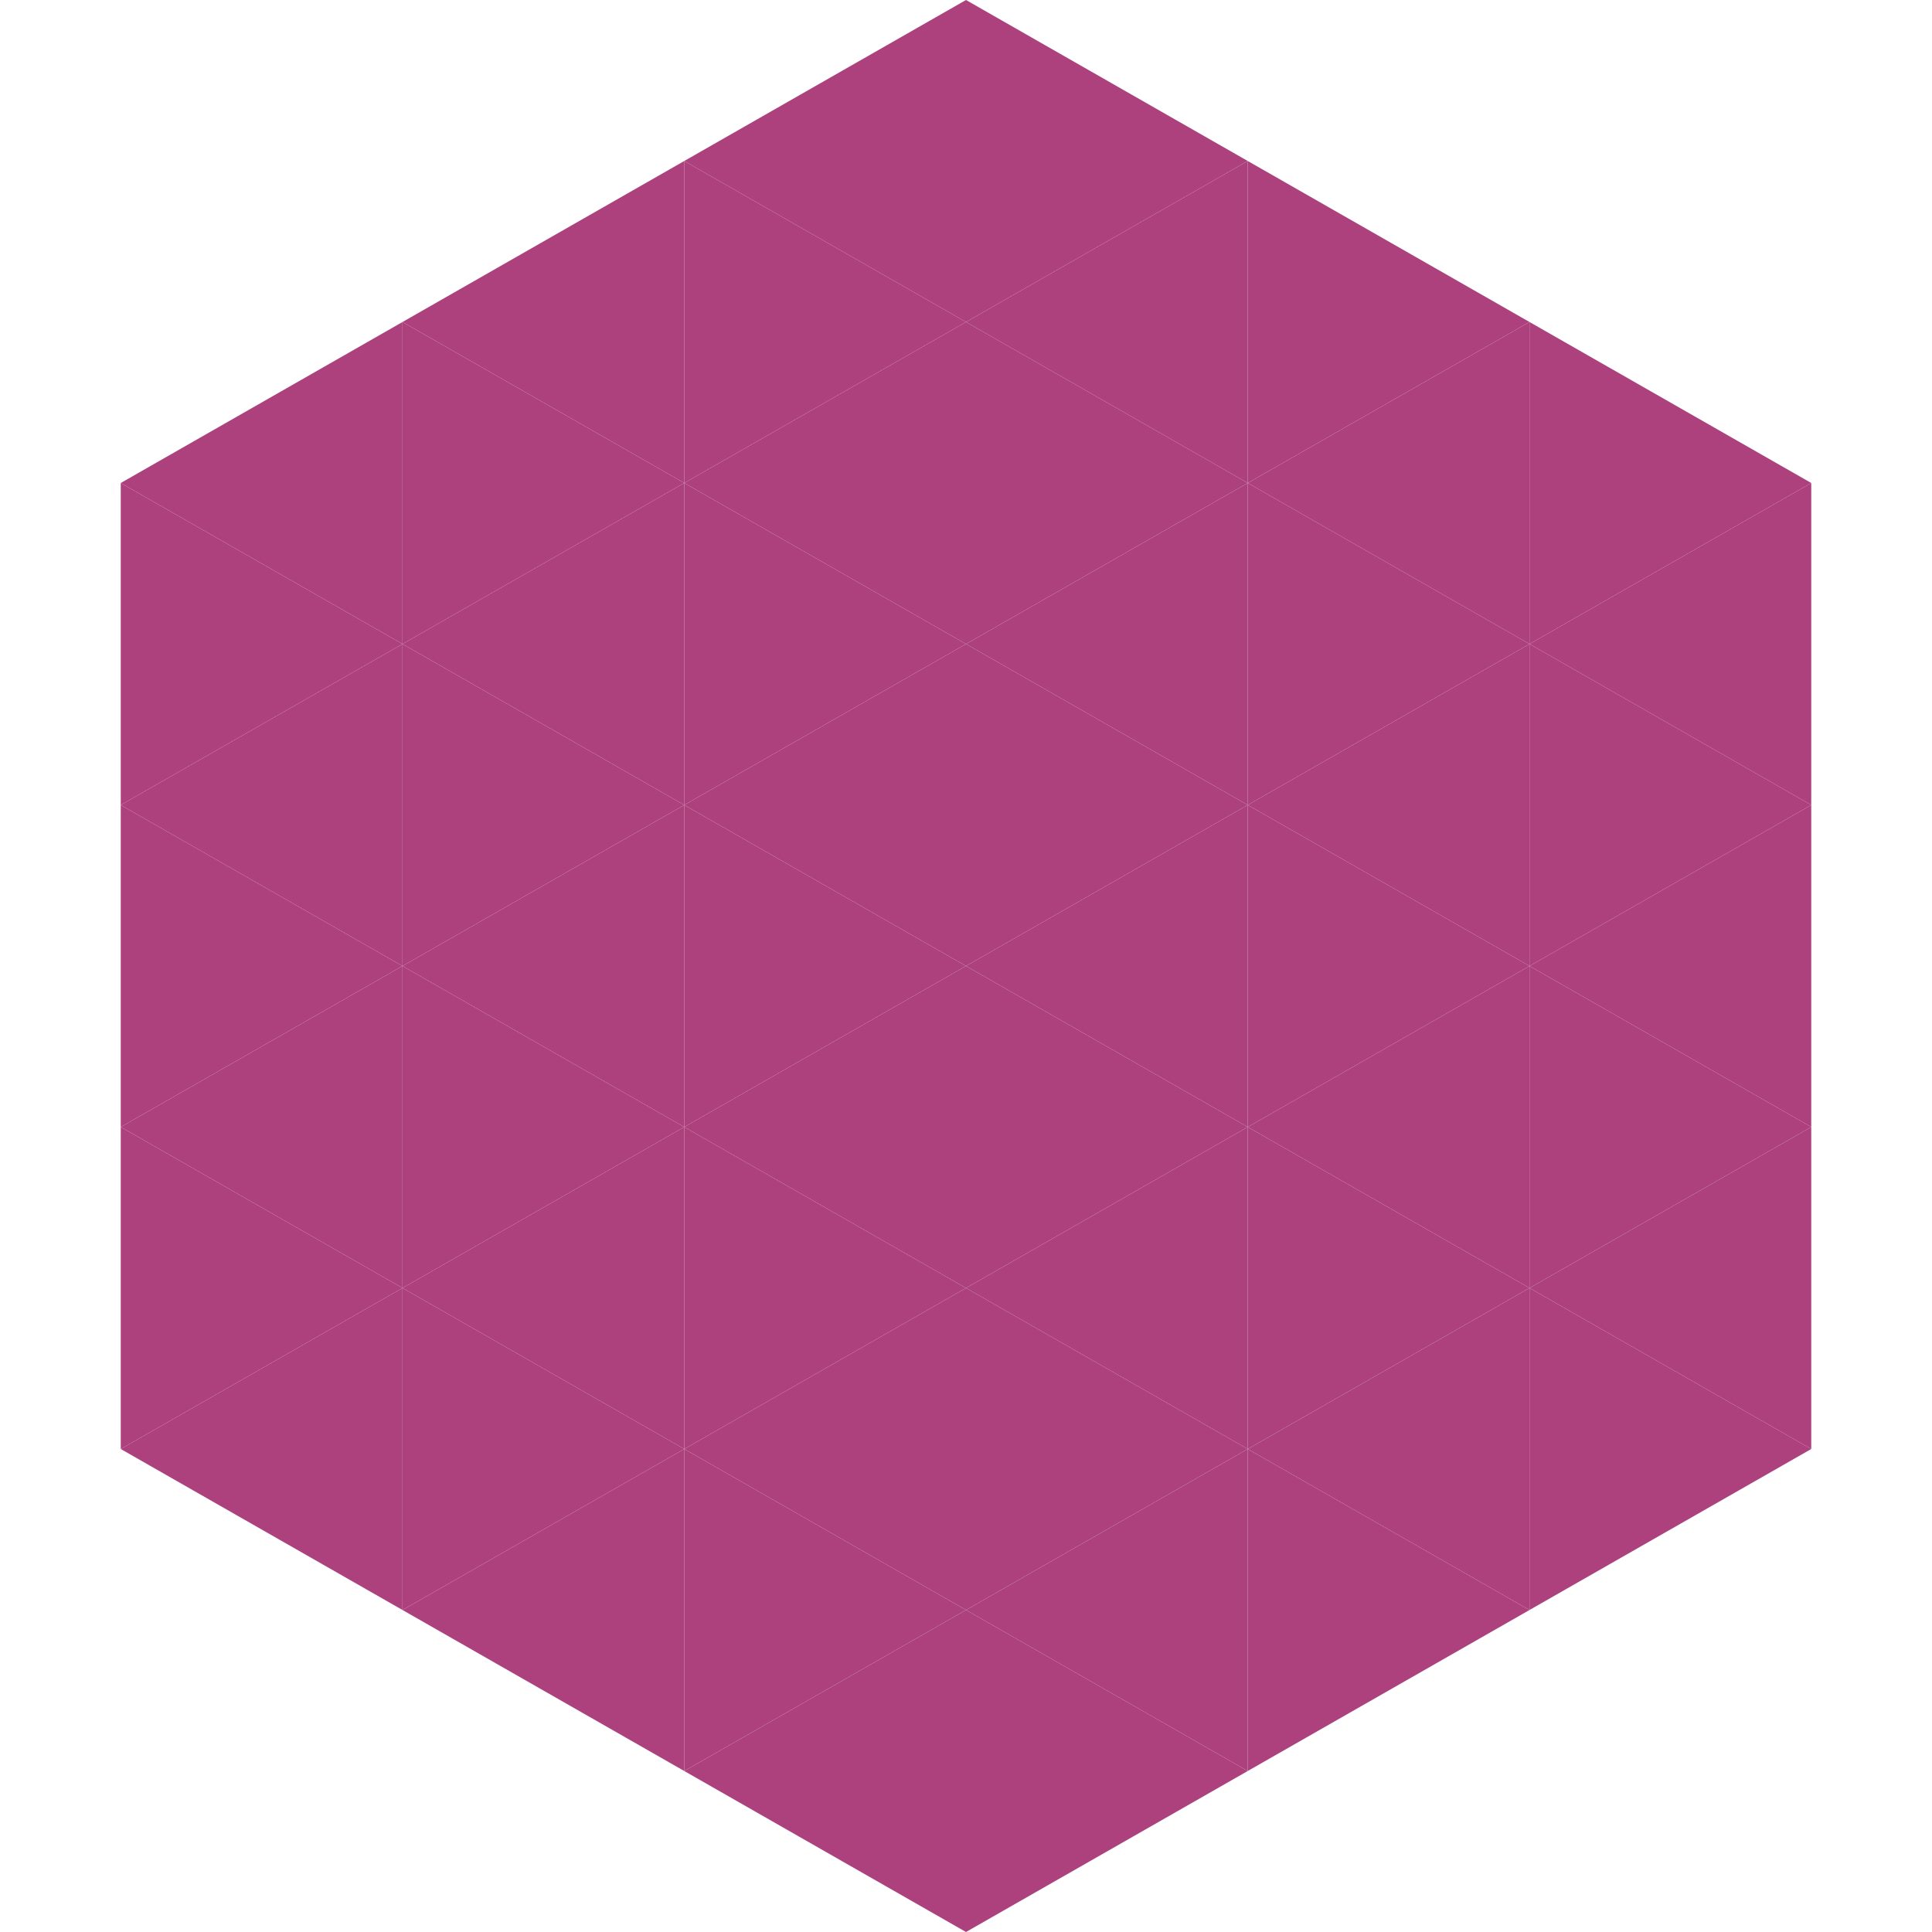
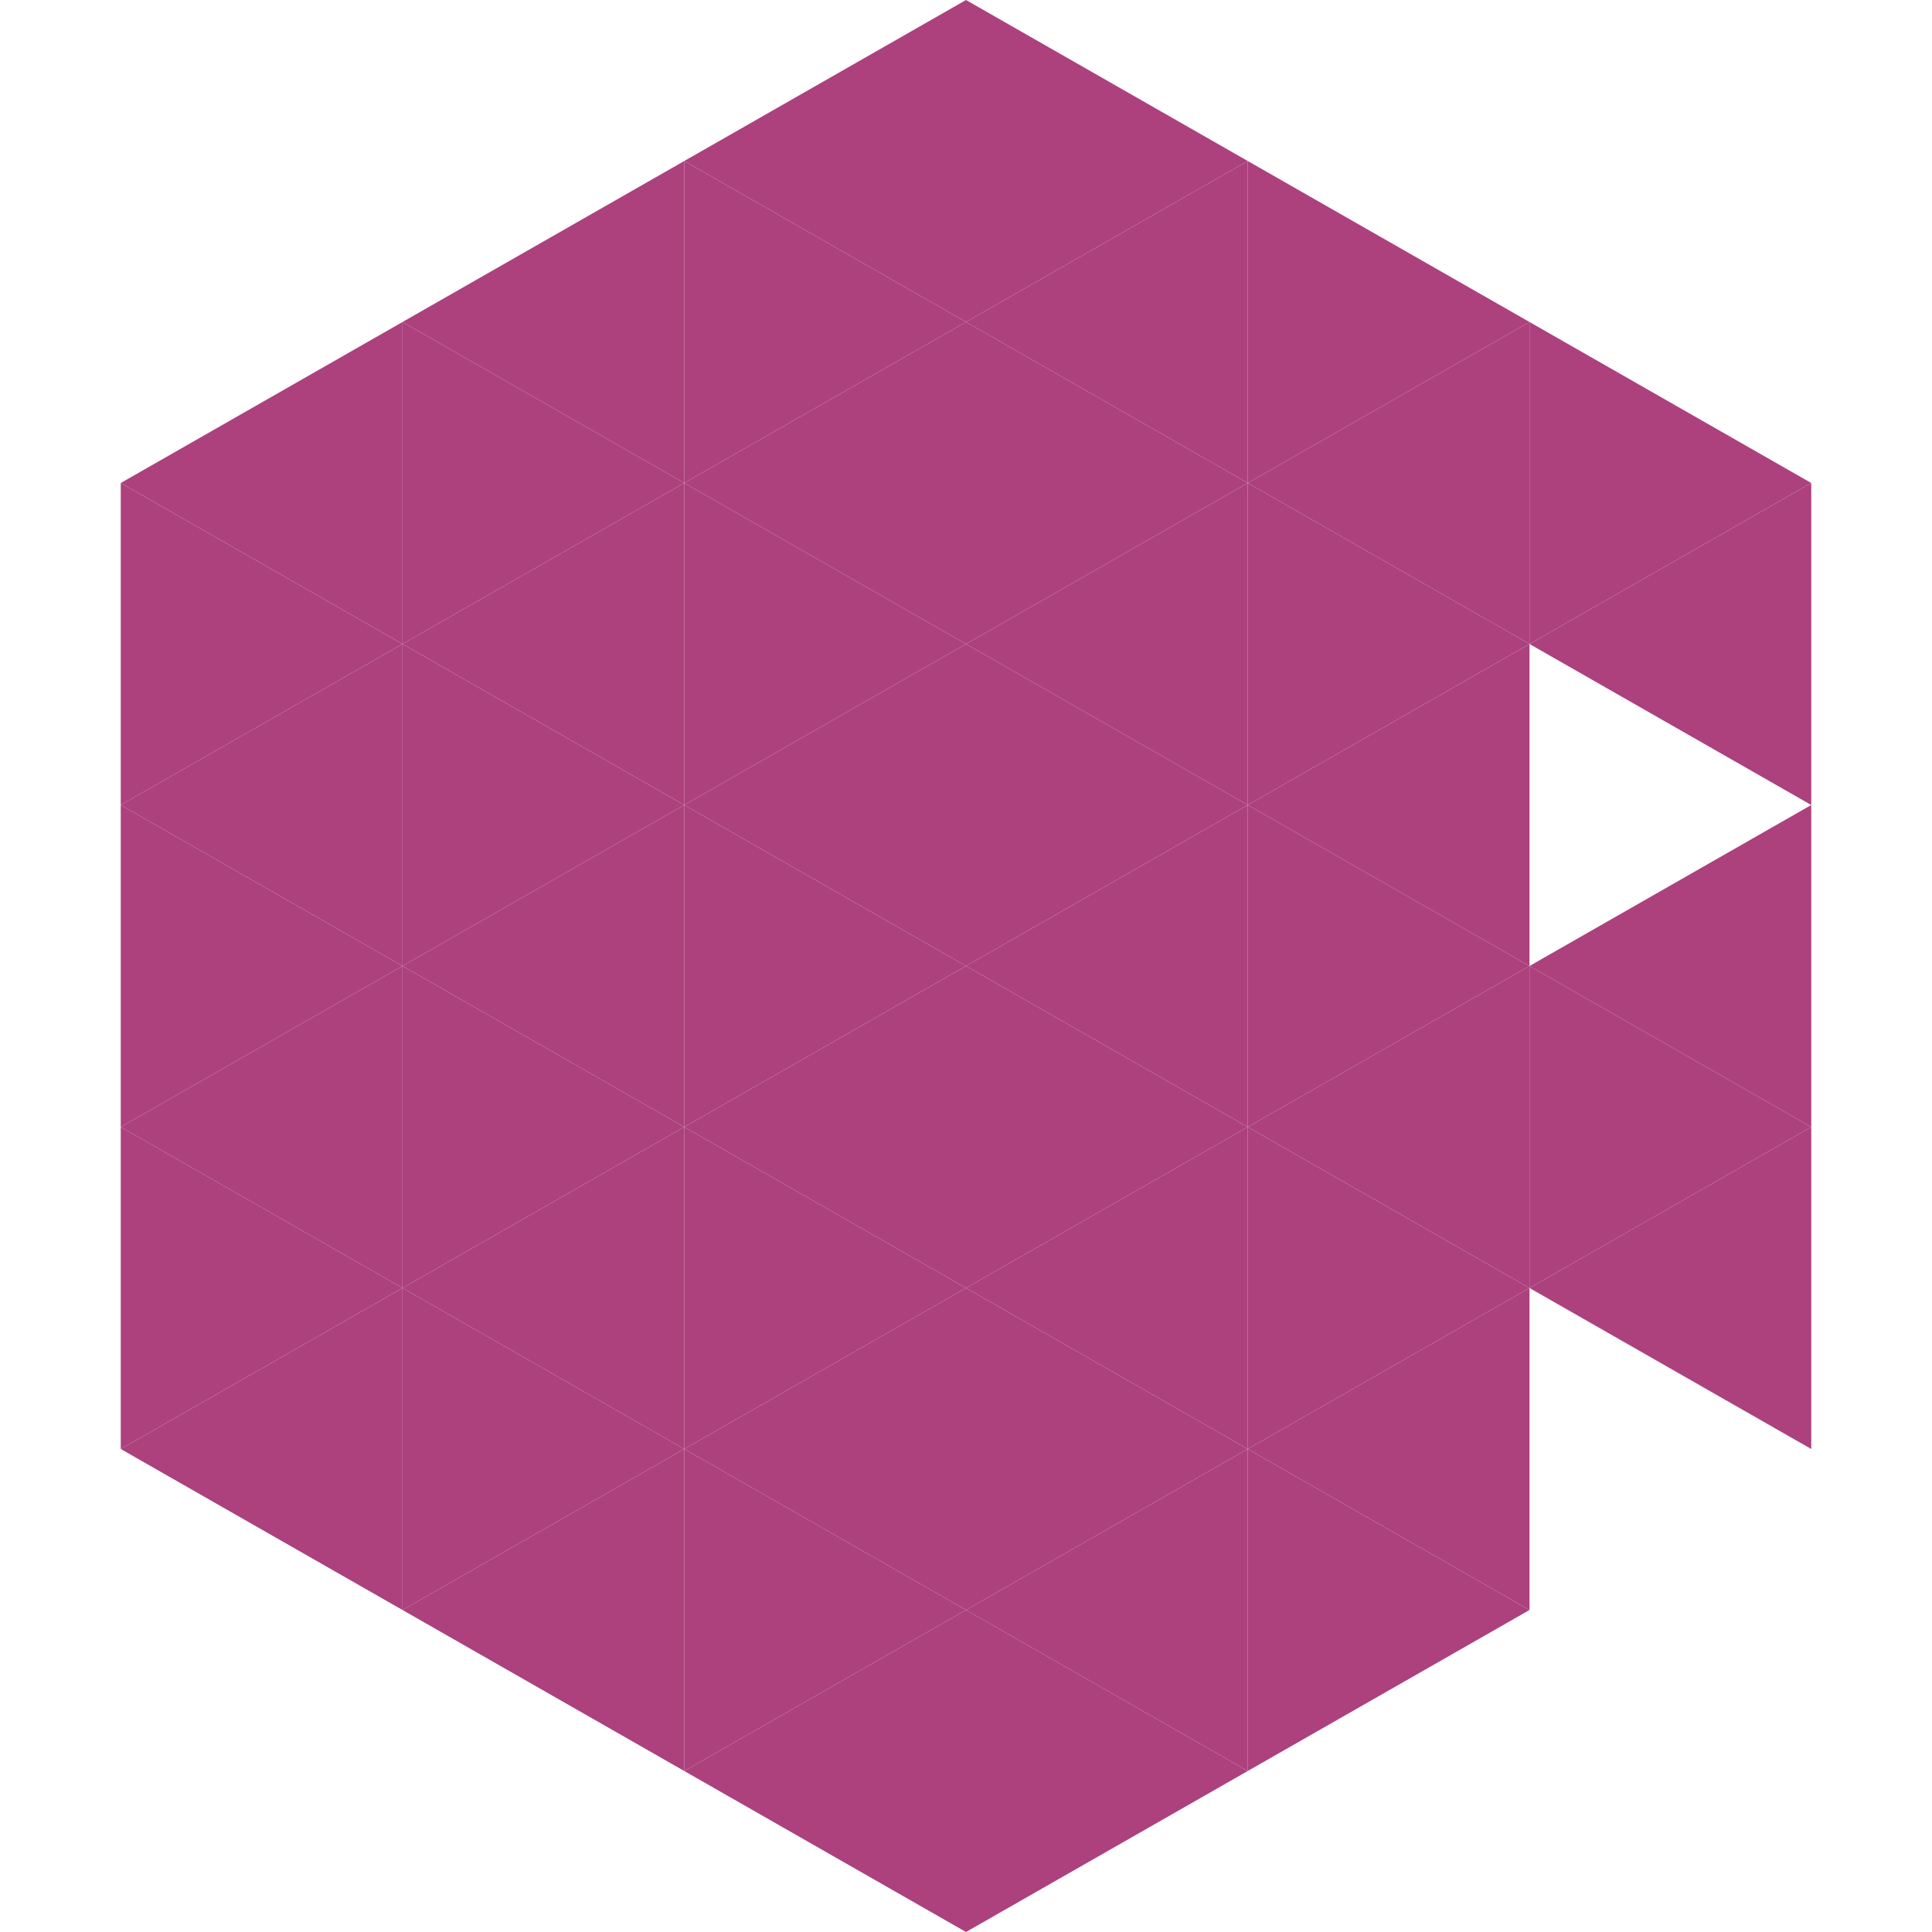
<svg xmlns="http://www.w3.org/2000/svg" width="240" height="240">
  <polygon points="50,40 15,60 50,80" style="fill:rgb(172,65,126)" />
  <polygon points="190,40 225,60 190,80" style="fill:rgb(172,65,126)" />
  <polygon points="15,60 50,80 15,100" style="fill:rgb(172,65,126)" />
  <polygon points="225,60 190,80 225,100" style="fill:rgb(172,65,126)" />
  <polygon points="50,80 15,100 50,120" style="fill:rgb(172,65,126)" />
-   <polygon points="190,80 225,100 190,120" style="fill:rgb(172,65,126)" />
  <polygon points="15,100 50,120 15,140" style="fill:rgb(172,65,126)" />
  <polygon points="225,100 190,120 225,140" style="fill:rgb(172,65,126)" />
  <polygon points="50,120 15,140 50,160" style="fill:rgb(172,65,126)" />
  <polygon points="190,120 225,140 190,160" style="fill:rgb(172,65,126)" />
  <polygon points="15,140 50,160 15,180" style="fill:rgb(172,65,126)" />
  <polygon points="225,140 190,160 225,180" style="fill:rgb(172,65,126)" />
  <polygon points="50,160 15,180 50,200" style="fill:rgb(172,65,126)" />
-   <polygon points="190,160 225,180 190,200" style="fill:rgb(172,65,126)" />
  <polygon points="15,180 50,200 15,220" style="fill:rgb(255,255,255); fill-opacity:0" />
  <polygon points="225,180 190,200 225,220" style="fill:rgb(255,255,255); fill-opacity:0" />
  <polygon points="50,0 85,20 50,40" style="fill:rgb(255,255,255); fill-opacity:0" />
  <polygon points="190,0 155,20 190,40" style="fill:rgb(255,255,255); fill-opacity:0" />
  <polygon points="85,20 50,40 85,60" style="fill:rgb(172,65,126)" />
  <polygon points="155,20 190,40 155,60" style="fill:rgb(172,65,126)" />
  <polygon points="50,40 85,60 50,80" style="fill:rgb(172,65,126)" />
  <polygon points="190,40 155,60 190,80" style="fill:rgb(172,65,126)" />
  <polygon points="85,60 50,80 85,100" style="fill:rgb(172,65,126)" />
  <polygon points="155,60 190,80 155,100" style="fill:rgb(172,65,126)" />
  <polygon points="50,80 85,100 50,120" style="fill:rgb(172,65,126)" />
  <polygon points="190,80 155,100 190,120" style="fill:rgb(172,65,126)" />
  <polygon points="85,100 50,120 85,140" style="fill:rgb(172,65,126)" />
  <polygon points="155,100 190,120 155,140" style="fill:rgb(172,65,126)" />
  <polygon points="50,120 85,140 50,160" style="fill:rgb(172,65,126)" />
  <polygon points="190,120 155,140 190,160" style="fill:rgb(172,65,126)" />
  <polygon points="85,140 50,160 85,180" style="fill:rgb(172,65,126)" />
  <polygon points="155,140 190,160 155,180" style="fill:rgb(172,65,126)" />
  <polygon points="50,160 85,180 50,200" style="fill:rgb(172,65,126)" />
  <polygon points="190,160 155,180 190,200" style="fill:rgb(172,65,126)" />
  <polygon points="85,180 50,200 85,220" style="fill:rgb(172,65,126)" />
  <polygon points="155,180 190,200 155,220" style="fill:rgb(172,65,126)" />
  <polygon points="120,0 85,20 120,40" style="fill:rgb(172,65,126)" />
  <polygon points="120,0 155,20 120,40" style="fill:rgb(172,65,126)" />
  <polygon points="85,20 120,40 85,60" style="fill:rgb(172,65,126)" />
  <polygon points="155,20 120,40 155,60" style="fill:rgb(172,65,126)" />
  <polygon points="120,40 85,60 120,80" style="fill:rgb(172,65,126)" />
  <polygon points="120,40 155,60 120,80" style="fill:rgb(172,65,126)" />
  <polygon points="85,60 120,80 85,100" style="fill:rgb(172,65,126)" />
  <polygon points="155,60 120,80 155,100" style="fill:rgb(172,65,126)" />
  <polygon points="120,80 85,100 120,120" style="fill:rgb(172,65,126)" />
  <polygon points="120,80 155,100 120,120" style="fill:rgb(172,65,126)" />
  <polygon points="85,100 120,120 85,140" style="fill:rgb(172,65,126)" />
  <polygon points="155,100 120,120 155,140" style="fill:rgb(172,65,126)" />
  <polygon points="120,120 85,140 120,160" style="fill:rgb(172,65,126)" />
  <polygon points="120,120 155,140 120,160" style="fill:rgb(172,65,126)" />
  <polygon points="85,140 120,160 85,180" style="fill:rgb(172,65,126)" />
  <polygon points="155,140 120,160 155,180" style="fill:rgb(172,65,126)" />
  <polygon points="120,160 85,180 120,200" style="fill:rgb(172,65,126)" />
  <polygon points="120,160 155,180 120,200" style="fill:rgb(172,65,126)" />
  <polygon points="85,180 120,200 85,220" style="fill:rgb(172,65,126)" />
  <polygon points="155,180 120,200 155,220" style="fill:rgb(172,65,126)" />
  <polygon points="120,200 85,220 120,240" style="fill:rgb(172,65,126)" />
  <polygon points="120,200 155,220 120,240" style="fill:rgb(172,65,126)" />
-   <polygon points="85,220 120,240 85,260" style="fill:rgb(255,255,255); fill-opacity:0" />
  <polygon points="155,220 120,240 155,260" style="fill:rgb(255,255,255); fill-opacity:0" />
</svg>